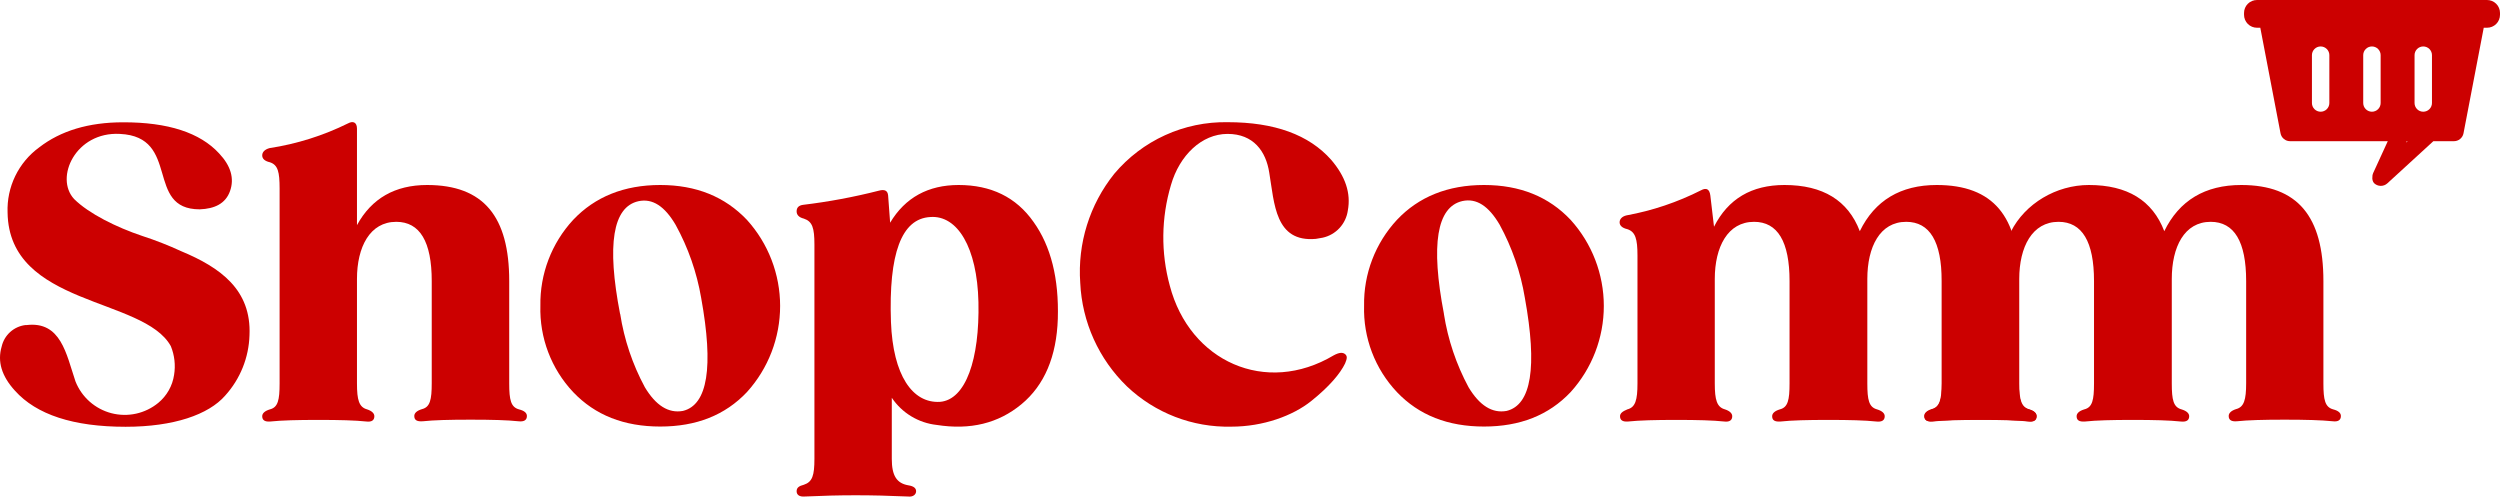
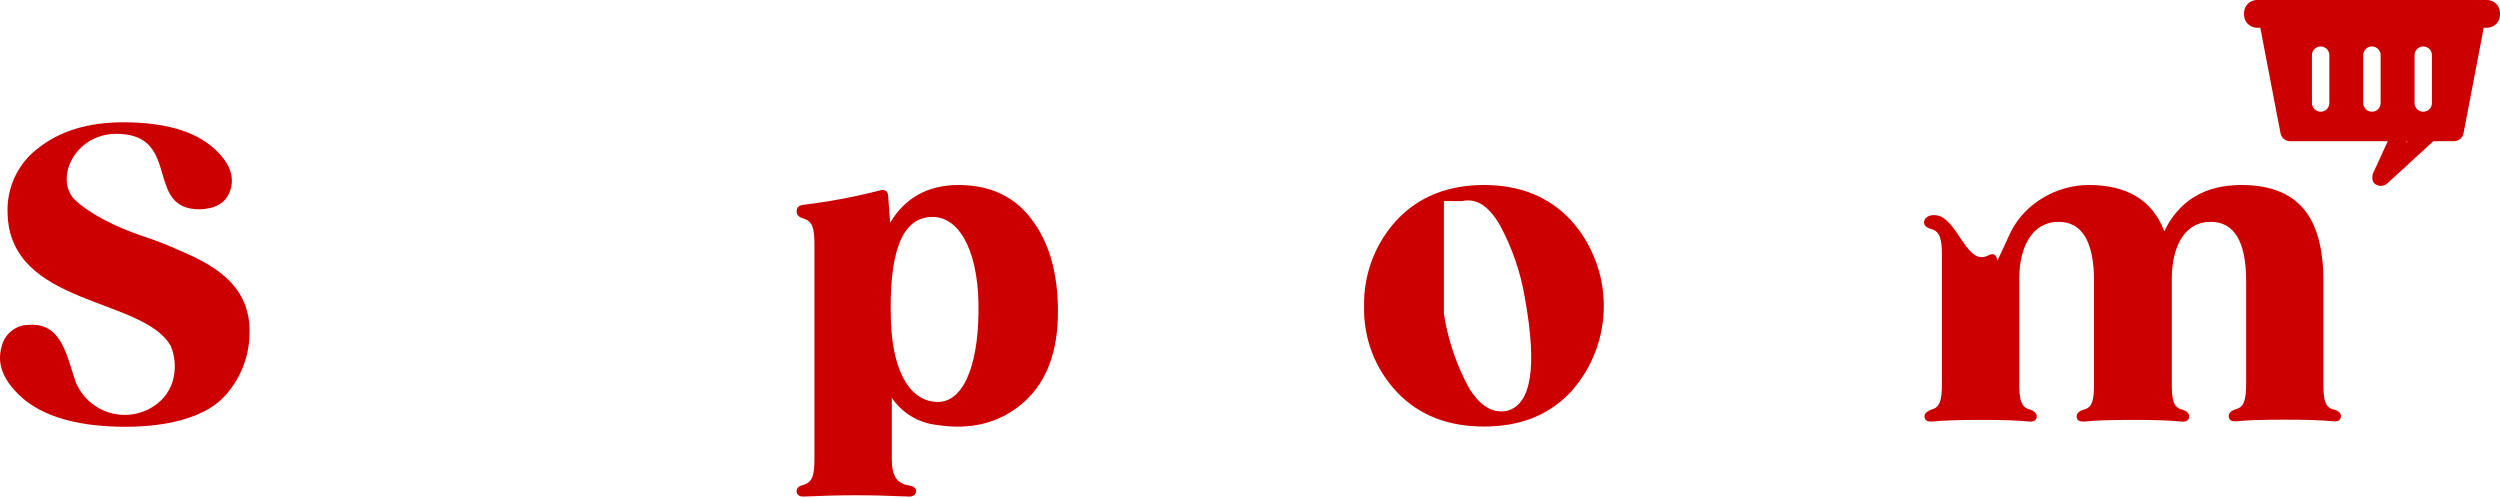
<svg xmlns="http://www.w3.org/2000/svg" width="1299" height="259" viewBox="0 0 1299 259" fill="none">
  <path d="M113.841 79.7C119.988 86.221 121.832 92.742 119.527 99.264C117.222 105.785 111.536 108.492 103.761 108.769C75.117 108.769 94.079 71.056 62.301 69.579C39.343 68.318 28.217 92.342 38.513 103.416C46.104 110.983 60.611 118.151 73.857 122.58C80.811 124.84 87.626 127.51 94.264 130.578C114.487 139.007 130.683 150.573 129.638 174.166C129.296 185.797 124.816 196.923 117.007 205.542C108.371 215.447 90.269 221.753 65.251 221.753C38.083 221.753 18.936 215.447 7.779 203.02C0.864 195.453 -1.441 187.855 0.864 180.072C1.522 177.174 3.054 174.547 5.253 172.55C7.452 170.553 10.212 169.28 13.158 168.906H13.773C31.66 166.784 34.395 183.856 39.22 198.19C40.816 202.221 43.34 205.817 46.587 208.686C49.834 211.556 53.712 213.617 57.906 214.702C62.1 215.788 66.49 215.866 70.72 214.932C74.95 213.998 78.899 212.077 82.247 209.326C86.684 205.67 89.609 200.496 90.453 194.807C91.279 189.763 90.694 184.588 88.763 179.857C74.625 154.233 4.645 159.247 3.938 110.43C3.691 103.875 5.059 97.36 7.921 91.46C10.783 85.559 15.051 80.453 20.349 76.593C31.506 67.949 46.043 63.55 63.93 63.55C87.349 63.489 103.945 68.964 113.841 79.7Z" fill="#CC0000" />
-   <path d="M273.779 216.155C273.779 218.278 272.304 219.232 269.354 218.893C263.668 218.278 255.462 218.063 244.521 218.063C233.58 218.063 225.374 218.278 219.688 218.893C216.615 219.109 215.262 218.278 215.262 216.155C215.262 214.679 216.522 213.418 219.258 212.587C223.468 211.541 224.329 207.727 224.329 199.114V146.021C224.329 125.596 218.182 115.26 205.889 115.26C192.212 115.26 185.482 128.303 185.482 144.944V199.237C185.482 207.85 186.526 211.541 190.737 212.71C193.257 213.541 194.517 214.802 194.517 216.278C194.517 218.401 193.073 219.355 190.337 219.016C184.652 218.401 176.446 218.186 165.505 218.186C154.563 218.186 146.358 218.401 140.457 219.016C137.721 219.232 136.246 218.401 136.246 216.278C136.246 214.802 137.506 213.541 140.242 212.71C144.452 211.664 145.282 207.85 145.282 199.237V98.003C145.282 89.39 144.452 85.699 140.242 84.315C137.506 83.7 136.246 82.438 136.246 80.746C136.246 79.055 137.506 77.67 140.026 76.963C154.209 74.796 167.975 70.459 180.841 64.105C183.576 62.628 185.482 63.674 185.482 66.843V116.983C193.073 103.079 205.274 96.127 221.901 96.127C251.344 96.127 264.59 112.553 264.59 146.021V199.237C264.59 207.85 265.45 211.541 269.661 212.71C272.519 213.418 273.779 214.617 273.779 216.155Z" fill="#CC0000" />
-   <path d="M388.108 114.245C399.204 126.5 405.35 142.448 405.35 158.987C405.35 175.525 399.204 191.473 388.108 203.728C376.737 215.756 361.8 221.631 343.053 221.631C324.305 221.631 309.246 215.756 297.813 203.728C286.423 191.628 280.299 175.496 280.786 158.879C280.501 142.36 286.6 126.37 297.813 114.245C309.184 102.218 324.336 96.127 343.053 96.127C361.77 96.127 376.675 102.218 388.108 114.245ZM322.246 163.093C324.321 176.435 328.655 189.324 335.062 201.206C340.748 210.68 347.355 214.894 354.854 213.51C367.701 210.373 370.856 190.788 364.32 154.757C362.046 141.474 357.569 128.665 351.074 116.86C345.389 107.17 339.057 102.956 331.712 104.555C318.394 107.549 315.218 127.062 322.185 163.093H322.246Z" fill="#CC0000" />
  <path d="M537.012 115.291C546.079 127.934 550.259 144.76 549.644 165.616C548.998 185.21 542.698 200.16 530.712 210.065C518.726 219.97 504.189 223.538 486.732 220.8C482.046 220.291 477.528 218.764 473.494 216.325C469.459 213.886 466.006 210.595 463.375 206.681V238.488C463.375 247.132 465.895 251.131 472.011 252.176C474.746 252.607 476.006 253.653 476.006 255.253C476.006 256.852 474.531 258.329 471.796 257.99C452.433 257.129 436.636 257.129 418.135 257.99C415.399 258.206 413.924 257.129 413.924 255.253C413.924 253.376 415.184 252.515 417.704 251.869C422.13 250.392 423.175 247.039 423.175 238.396V127.072C423.175 118.459 422.13 115.076 417.704 113.599C415.184 112.984 413.924 111.692 413.924 109.815C413.924 107.939 414.969 106.739 417.274 106.432C430.543 104.84 443.694 102.384 456.644 99.08C459.717 98.219 461.254 99.08 461.469 101.602L462.514 115.722C470.32 102.648 482.307 96.127 498.104 96.127C514.915 96.127 527.977 102.433 537.012 115.291ZM508.399 156.972C507.754 128.549 497.458 111.692 483.351 112.769C468.415 113.599 461.684 131.717 462.944 167.307C463.989 194.992 474.101 209.634 488.423 208.804C501.822 207.727 509.045 186.687 508.399 156.972Z" fill="#CC0000" />
-   <path d="M608.435 96.125C603.353 113.156 603.14 131.272 607.821 148.418C618.117 187.792 657.671 205.695 693.014 184.624C695.75 183.147 697.655 182.963 698.915 184.009C700.175 185.054 699.96 186.316 698.915 188.838C696.395 194.098 690.709 200.865 681.243 208.433C671.777 216 656.411 221.691 639.784 221.691C619.677 222.156 600.201 214.649 585.6 200.804C570.923 186.615 562.225 167.344 561.29 146.942C559.844 126.496 566.167 106.259 578.993 90.281C586.196 81.717 595.217 74.868 605.398 70.234C615.579 65.599 626.665 63.294 637.848 63.488C662.25 63.488 680.137 70.009 691.693 83.052C699.069 91.695 702.019 100.339 700.329 109.383C699.851 112.789 698.343 115.967 696.009 118.491C693.674 121.015 690.624 122.764 687.267 123.502L683.702 124.117C662.465 126.024 662.189 105.661 659.515 89.788C657.824 78.622 651.309 69.578 637.848 69.578C624.386 69.578 612.861 80.745 608.435 96.125Z" fill="#CC0000" />
-   <path d="M816.103 114.245C827.199 126.5 833.345 142.448 833.345 158.987C833.345 175.525 827.199 191.473 816.103 203.728C804.731 215.756 789.795 221.631 771.078 221.631C752.361 221.631 737.271 215.756 725.838 203.728C720.189 197.742 715.774 190.699 712.848 183.004C709.921 175.308 708.539 167.11 708.781 158.879C708.494 142.354 714.606 126.36 725.838 114.245C737.179 102.218 752.331 96.127 771.078 96.127C789.826 96.127 804.762 102.218 816.103 114.245ZM750.241 163.093C752.329 176.431 756.663 189.318 763.057 201.206C768.742 210.68 775.35 214.894 782.849 213.51C795.696 210.373 798.851 190.788 792.315 154.757C790.113 141.448 785.687 128.605 779.223 116.767C773.537 107.078 767.236 102.864 759.86 104.463C746.542 107.519 743.346 127.062 750.271 163.093H750.241Z" fill="#CC0000" />
-   <path d="M1058.13 216.156C1058.13 218.278 1056.65 219.232 1053.92 218.893C1048.02 218.278 1039.6 218.063 1028.87 218.063C1018.15 218.063 1009.72 218.278 1004.04 218.893C1001.3 219.109 999.828 218.278 999.828 216.156C999.828 214.679 1001.09 213.418 1003.61 212.587C1007.82 211.541 1008.89 207.727 1008.89 199.114V146.021C1008.89 125.596 1002.75 115.26 990.455 115.26C976.778 115.26 970.263 128.303 970.263 144.944V199.237C970.263 207.85 971.092 211.541 975.303 212.71C978.038 213.541 979.298 214.802 979.298 216.279C979.298 218.401 977.823 219.355 974.873 219.016C969.187 218.401 960.981 218.186 950.04 218.186C939.099 218.186 930.893 218.401 925.238 219.016C922.164 219.232 920.812 218.401 920.812 216.279C920.812 214.802 922.072 213.541 924.808 212.71C929.018 211.664 929.848 207.85 929.848 199.237V146.021C929.848 125.596 923.701 115.26 911.408 115.26C897.731 115.26 891.001 128.303 891.001 144.944V199.237C891.001 207.85 892.076 211.541 896.287 212.71C898.807 213.541 900.067 214.802 900.067 216.279C900.067 218.401 898.592 219.355 895.856 219.016C890.171 218.401 881.965 218.186 871.024 218.186C860.082 218.186 851.877 218.401 845.976 219.016C843.24 219.232 841.765 218.401 841.765 216.279C841.765 214.802 843.025 213.756 845.576 212.71C849.756 211.664 850.832 207.85 850.832 199.237V132.763C850.832 124.119 849.756 120.459 845.576 119.075C842.841 118.459 841.55 117.167 841.55 115.506C841.55 113.845 842.841 112.43 845.146 111.907C858.613 109.445 871.655 105.052 883.87 98.865C886.606 97.388 888.265 98.219 888.695 101.602L890.601 117.813C897.946 103.294 910.148 96.127 927.205 96.127C947.182 96.127 960.233 104.125 966.359 120.12C974.135 104.125 987.596 96.127 1006.31 96.127C1035.79 96.127 1049.03 112.553 1049.03 146.021V199.237C1049.03 207.85 1049.89 211.541 1054.1 212.71C1056.87 213.418 1058.13 214.618 1058.13 216.156Z" fill="#CC0000" />
+   <path d="M816.103 114.245C827.199 126.5 833.345 142.448 833.345 158.987C833.345 175.525 827.199 191.473 816.103 203.728C804.731 215.756 789.795 221.631 771.078 221.631C752.361 221.631 737.271 215.756 725.838 203.728C720.189 197.742 715.774 190.699 712.848 183.004C709.921 175.308 708.539 167.11 708.781 158.879C708.494 142.354 714.606 126.36 725.838 114.245C737.179 102.218 752.331 96.127 771.078 96.127C789.826 96.127 804.762 102.218 816.103 114.245ZM750.241 163.093C752.329 176.431 756.663 189.318 763.057 201.206C768.742 210.68 775.35 214.894 782.849 213.51C795.696 210.373 798.851 190.788 792.315 154.757C790.113 141.448 785.687 128.605 779.223 116.767C773.537 107.078 767.236 102.864 759.86 104.463H750.241Z" fill="#CC0000" />
  <path d="M1216.33 216.156C1216.33 218.278 1214.86 219.232 1212.12 218.893C1206.22 218.278 1197.8 218.063 1187.07 218.063C1176.35 218.063 1167.93 218.278 1162.24 218.893C1159.51 219.109 1158.03 218.278 1158.03 216.156C1158.03 214.679 1159.29 213.418 1161.81 212.587C1166.02 211.541 1167.1 207.727 1167.1 199.114V146.021C1167.1 125.596 1160.95 115.26 1148.66 115.26C1134.98 115.26 1128.46 128.303 1128.46 144.944V199.237C1128.46 207.85 1129.29 211.541 1133.51 212.71C1136.24 213.541 1137.5 214.802 1137.5 216.279C1137.5 218.401 1136.03 219.355 1133.07 219.016C1127.39 218.401 1119.18 218.186 1108.24 218.186C1097.3 218.186 1089.1 218.401 1083.44 219.016C1080.37 219.232 1079.01 218.401 1079.01 216.279C1079.01 214.802 1080.27 213.541 1083.01 212.71C1087.22 211.664 1088.05 207.85 1088.05 199.237V146.021C1088.05 125.596 1081.9 115.26 1069.61 115.26C1055.93 115.26 1049.2 128.303 1049.2 144.944V199.237C1049.2 207.85 1050.28 211.541 1054.49 212.71C1057.01 213.541 1058.27 214.802 1058.27 216.279C1058.27 218.401 1056.79 219.355 1054.06 219.016C1048.37 218.401 1040.17 218.186 1029.23 218.186C1018.28 218.186 1010.08 218.401 1004.18 219.016C1001.44 219.232 999.968 218.401 999.968 216.279C999.968 214.802 1001.23 213.756 1003.78 212.71C1007.96 211.664 1009.03 207.85 1009.03 199.237V132.763C1009.03 124.119 1007.96 120.459 1003.78 119.075C1001.04 118.459 999.753 117.167 999.753 115.506C999.753 113.845 1001.04 112.43 1003.35 111.907C1016.82 109.445 1020.79 138.95 1033 132.763C1035.74 131.287 1037.4 132.117 1037.83 135.501L1044.88 120.333C1052.22 105.814 1068.35 96.127 1085.41 96.127C1105.38 96.127 1118.44 104.125 1124.56 120.12C1132.34 104.125 1145.8 96.127 1164.52 96.127C1193.99 96.127 1207.24 112.553 1207.24 146.021V199.237C1207.24 207.85 1208.1 211.541 1212.31 212.71C1215.07 213.418 1216.33 214.618 1216.33 216.156Z" fill="#CC0000" />
  <path d="M1292.18 0.001H1172.77C1171.88 -0.004 1171 0.167 1170.18 0.503C1169.35 0.839 1168.61 1.334 1167.98 1.96C1167.35 2.585 1166.85 3.329 1166.51 4.147C1166.17 4.966 1166 5.843 1166 6.729V7.667C1166 8.554 1166.17 9.434 1166.51 10.255C1166.84 11.075 1167.34 11.821 1167.97 12.448C1168.6 13.076 1169.35 13.573 1170.17 13.91C1171 14.247 1171.88 14.418 1172.77 14.414H1174.45L1184.96 69.252C1185.18 70.425 1185.81 71.483 1186.74 72.236C1187.67 72.989 1188.83 73.389 1190.03 73.365H1240.69L1233.07 89.979C1232.78 90.616 1232.65 91.317 1232.69 92.017C1232.61 92.564 1232.65 93.12 1232.79 93.653C1232.93 94.186 1233.18 94.685 1233.52 95.12C1234.44 96.028 1235.67 96.551 1236.96 96.581C1238.24 96.611 1239.5 96.146 1240.45 95.282L1264.37 73.365H1274.95C1276.15 73.39 1277.32 72.99 1278.25 72.237C1279.18 71.484 1279.82 70.427 1280.04 69.252L1290.55 14.414H1292.23C1293.12 14.418 1294.01 14.247 1294.83 13.91C1295.65 13.573 1296.4 13.076 1297.03 12.448C1297.66 11.821 1298.16 11.075 1298.49 10.255C1298.83 9.434 1299 8.554 1299 7.667V6.729C1299 5.839 1298.83 4.957 1298.48 4.135C1298.14 3.312 1297.64 2.566 1297 1.94C1296.37 1.314 1295.61 0.82 1294.79 0.487C1293.96 0.154 1293.07 -0.011 1292.18 0.001ZM1210.33 53.54C1210.33 54.736 1209.85 55.883 1209 56.729C1208.16 57.575 1207 58.05 1205.8 58.05C1204.61 58.05 1203.45 57.575 1202.61 56.729C1201.76 55.883 1201.28 54.736 1201.28 53.54V28.646C1201.28 27.45 1201.76 26.303 1202.61 25.458C1203.45 24.612 1204.61 24.137 1205.8 24.137C1207 24.137 1208.16 24.612 1209 25.458C1209.85 26.303 1210.33 27.45 1210.33 28.646V53.54ZM1236.98 53.54C1236.98 54.736 1236.5 55.883 1235.65 56.729C1234.81 57.575 1233.65 58.05 1232.46 58.05C1231.26 58.05 1230.11 57.575 1229.26 56.729C1228.41 55.883 1227.93 54.736 1227.93 53.54V28.646C1227.93 27.45 1228.41 26.303 1229.26 25.458C1230.11 24.612 1231.26 24.137 1232.46 24.137C1233.65 24.137 1234.81 24.612 1235.65 25.458C1236.5 26.303 1236.98 27.45 1236.98 28.646V53.54ZM1250.2 74.105L1250.55 73.365H1251.02L1250.2 74.105ZM1263.65 53.54C1263.65 54.736 1263.17 55.883 1262.32 56.729C1261.47 57.575 1260.32 58.05 1259.12 58.05C1257.92 58.05 1256.77 57.575 1255.93 56.729C1255.08 55.883 1254.6 54.736 1254.6 53.54V28.646C1254.6 27.45 1255.08 26.303 1255.93 25.458C1256.77 24.612 1257.92 24.137 1259.12 24.137C1260.32 24.137 1261.47 24.612 1262.32 25.458C1263.17 26.303 1263.65 27.45 1263.65 28.646V53.54Z" fill="#CC0000" />
</svg>